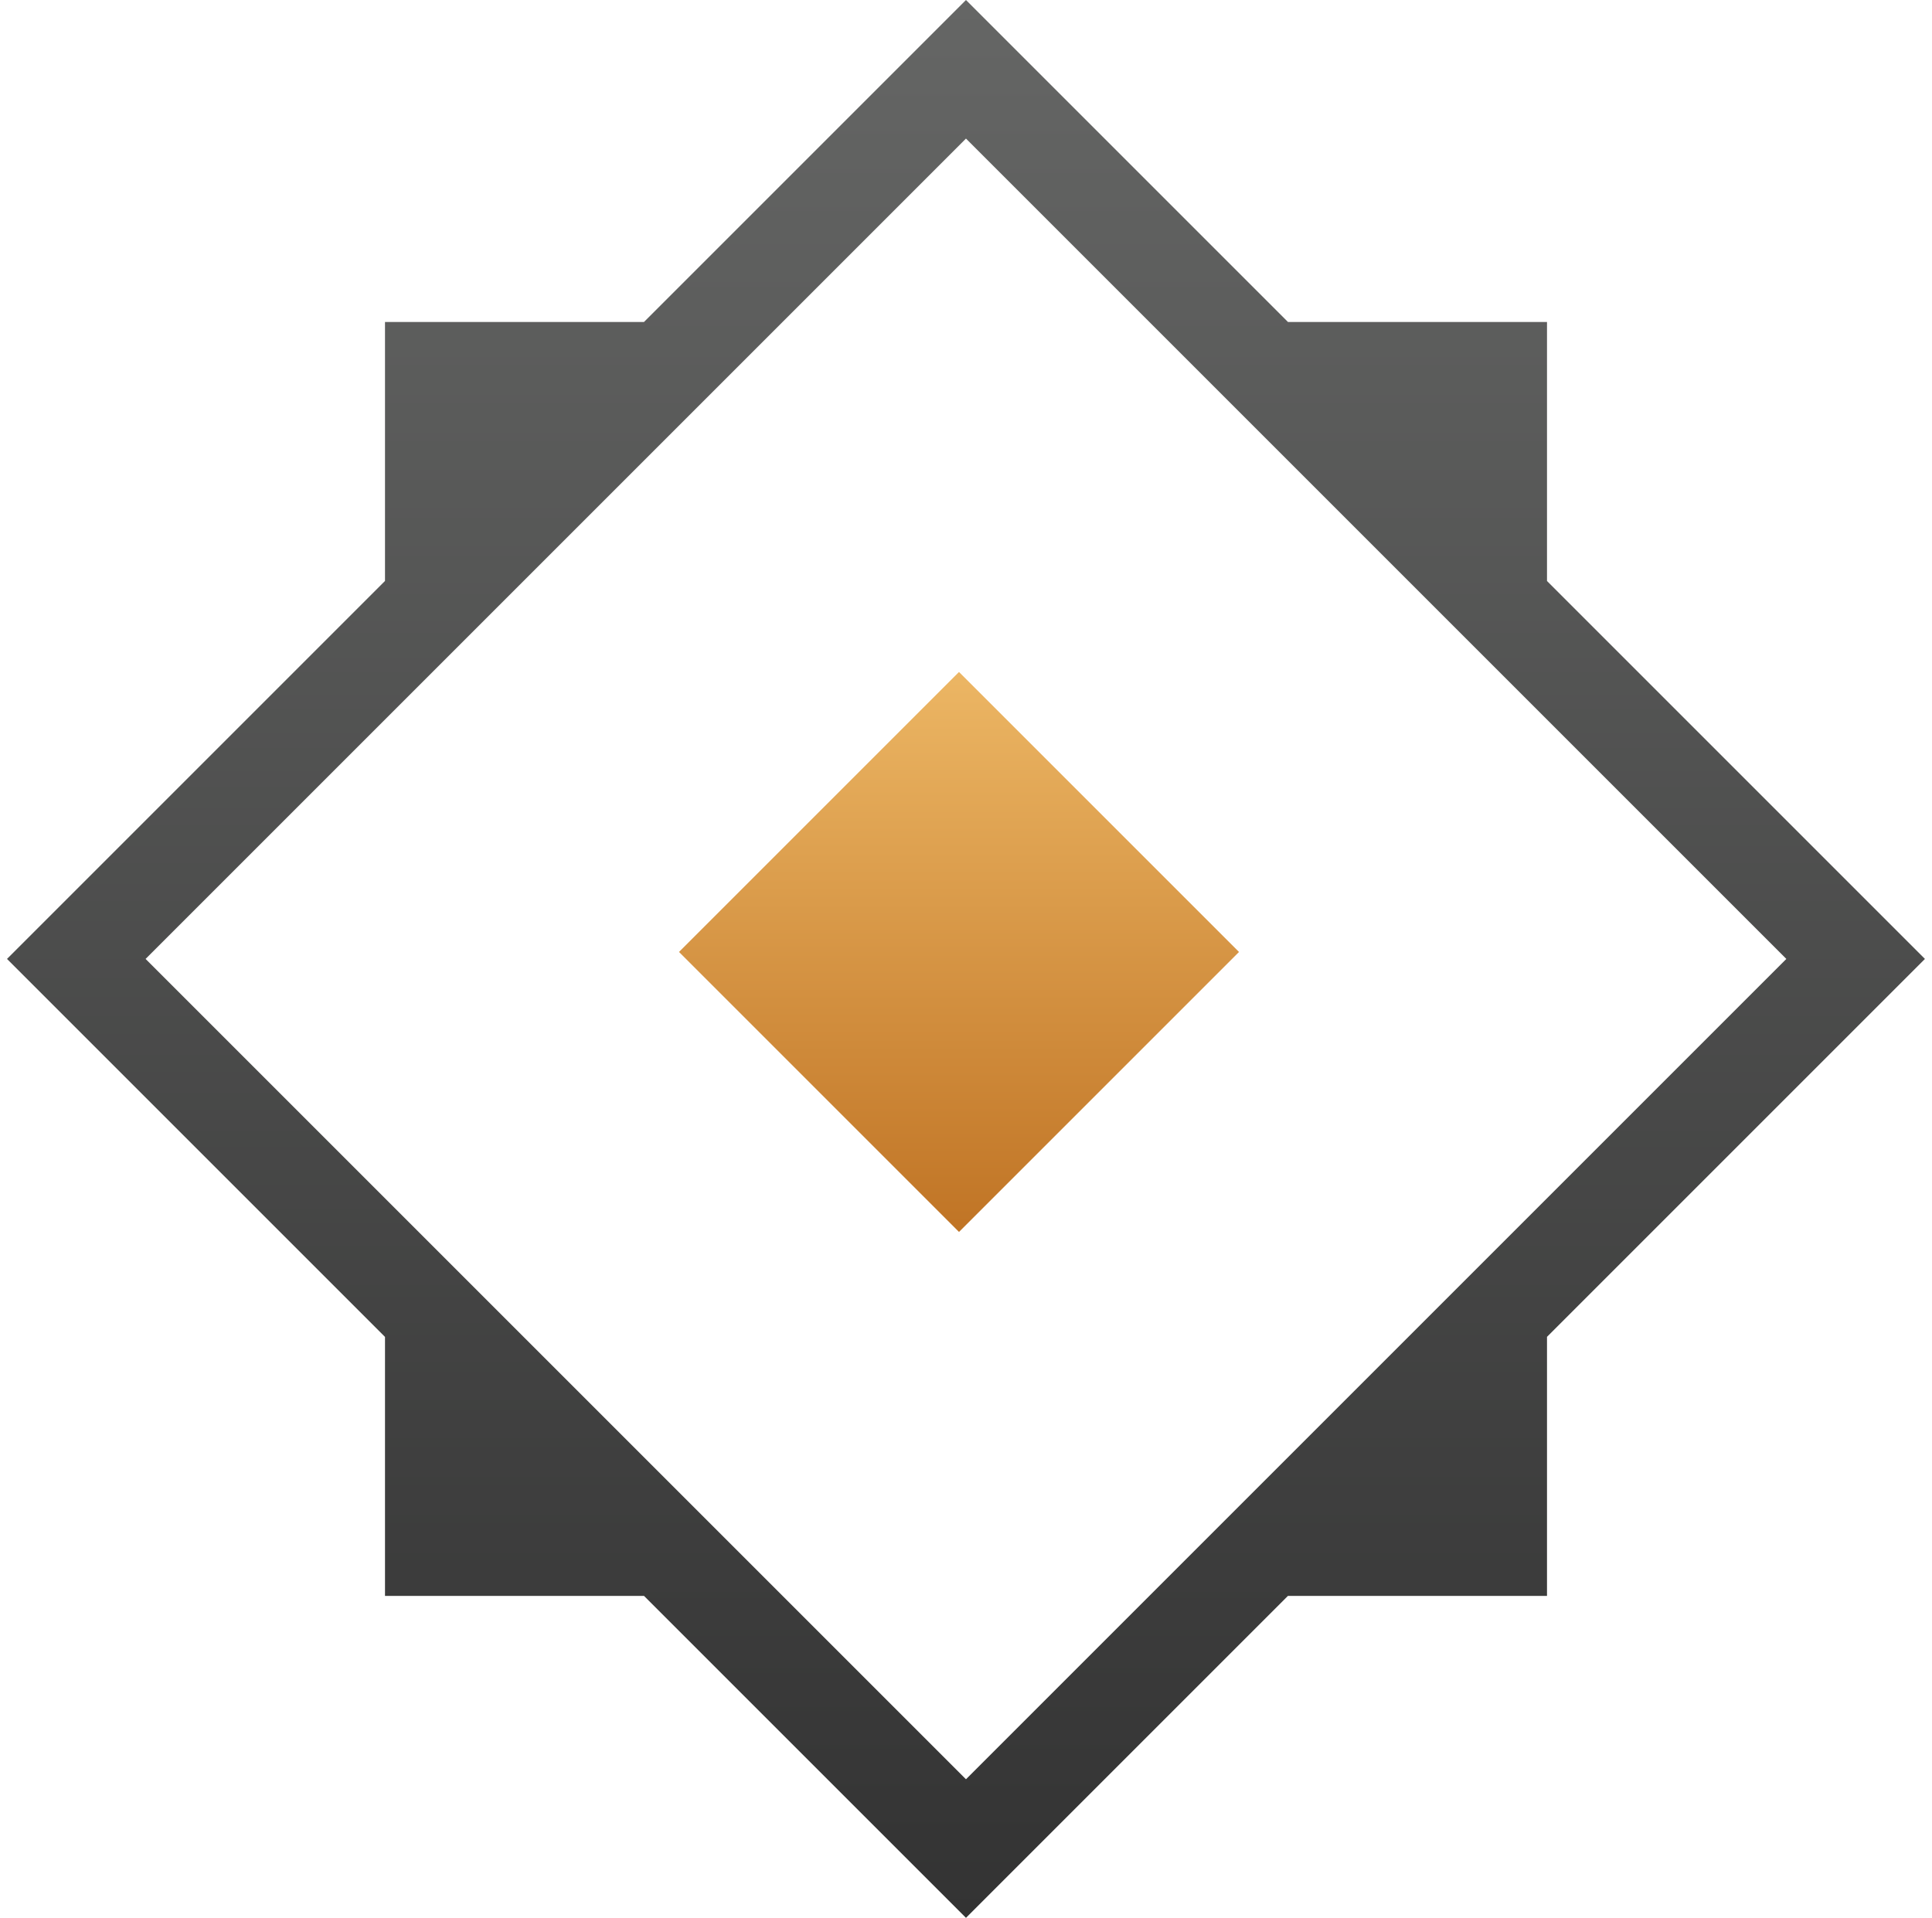
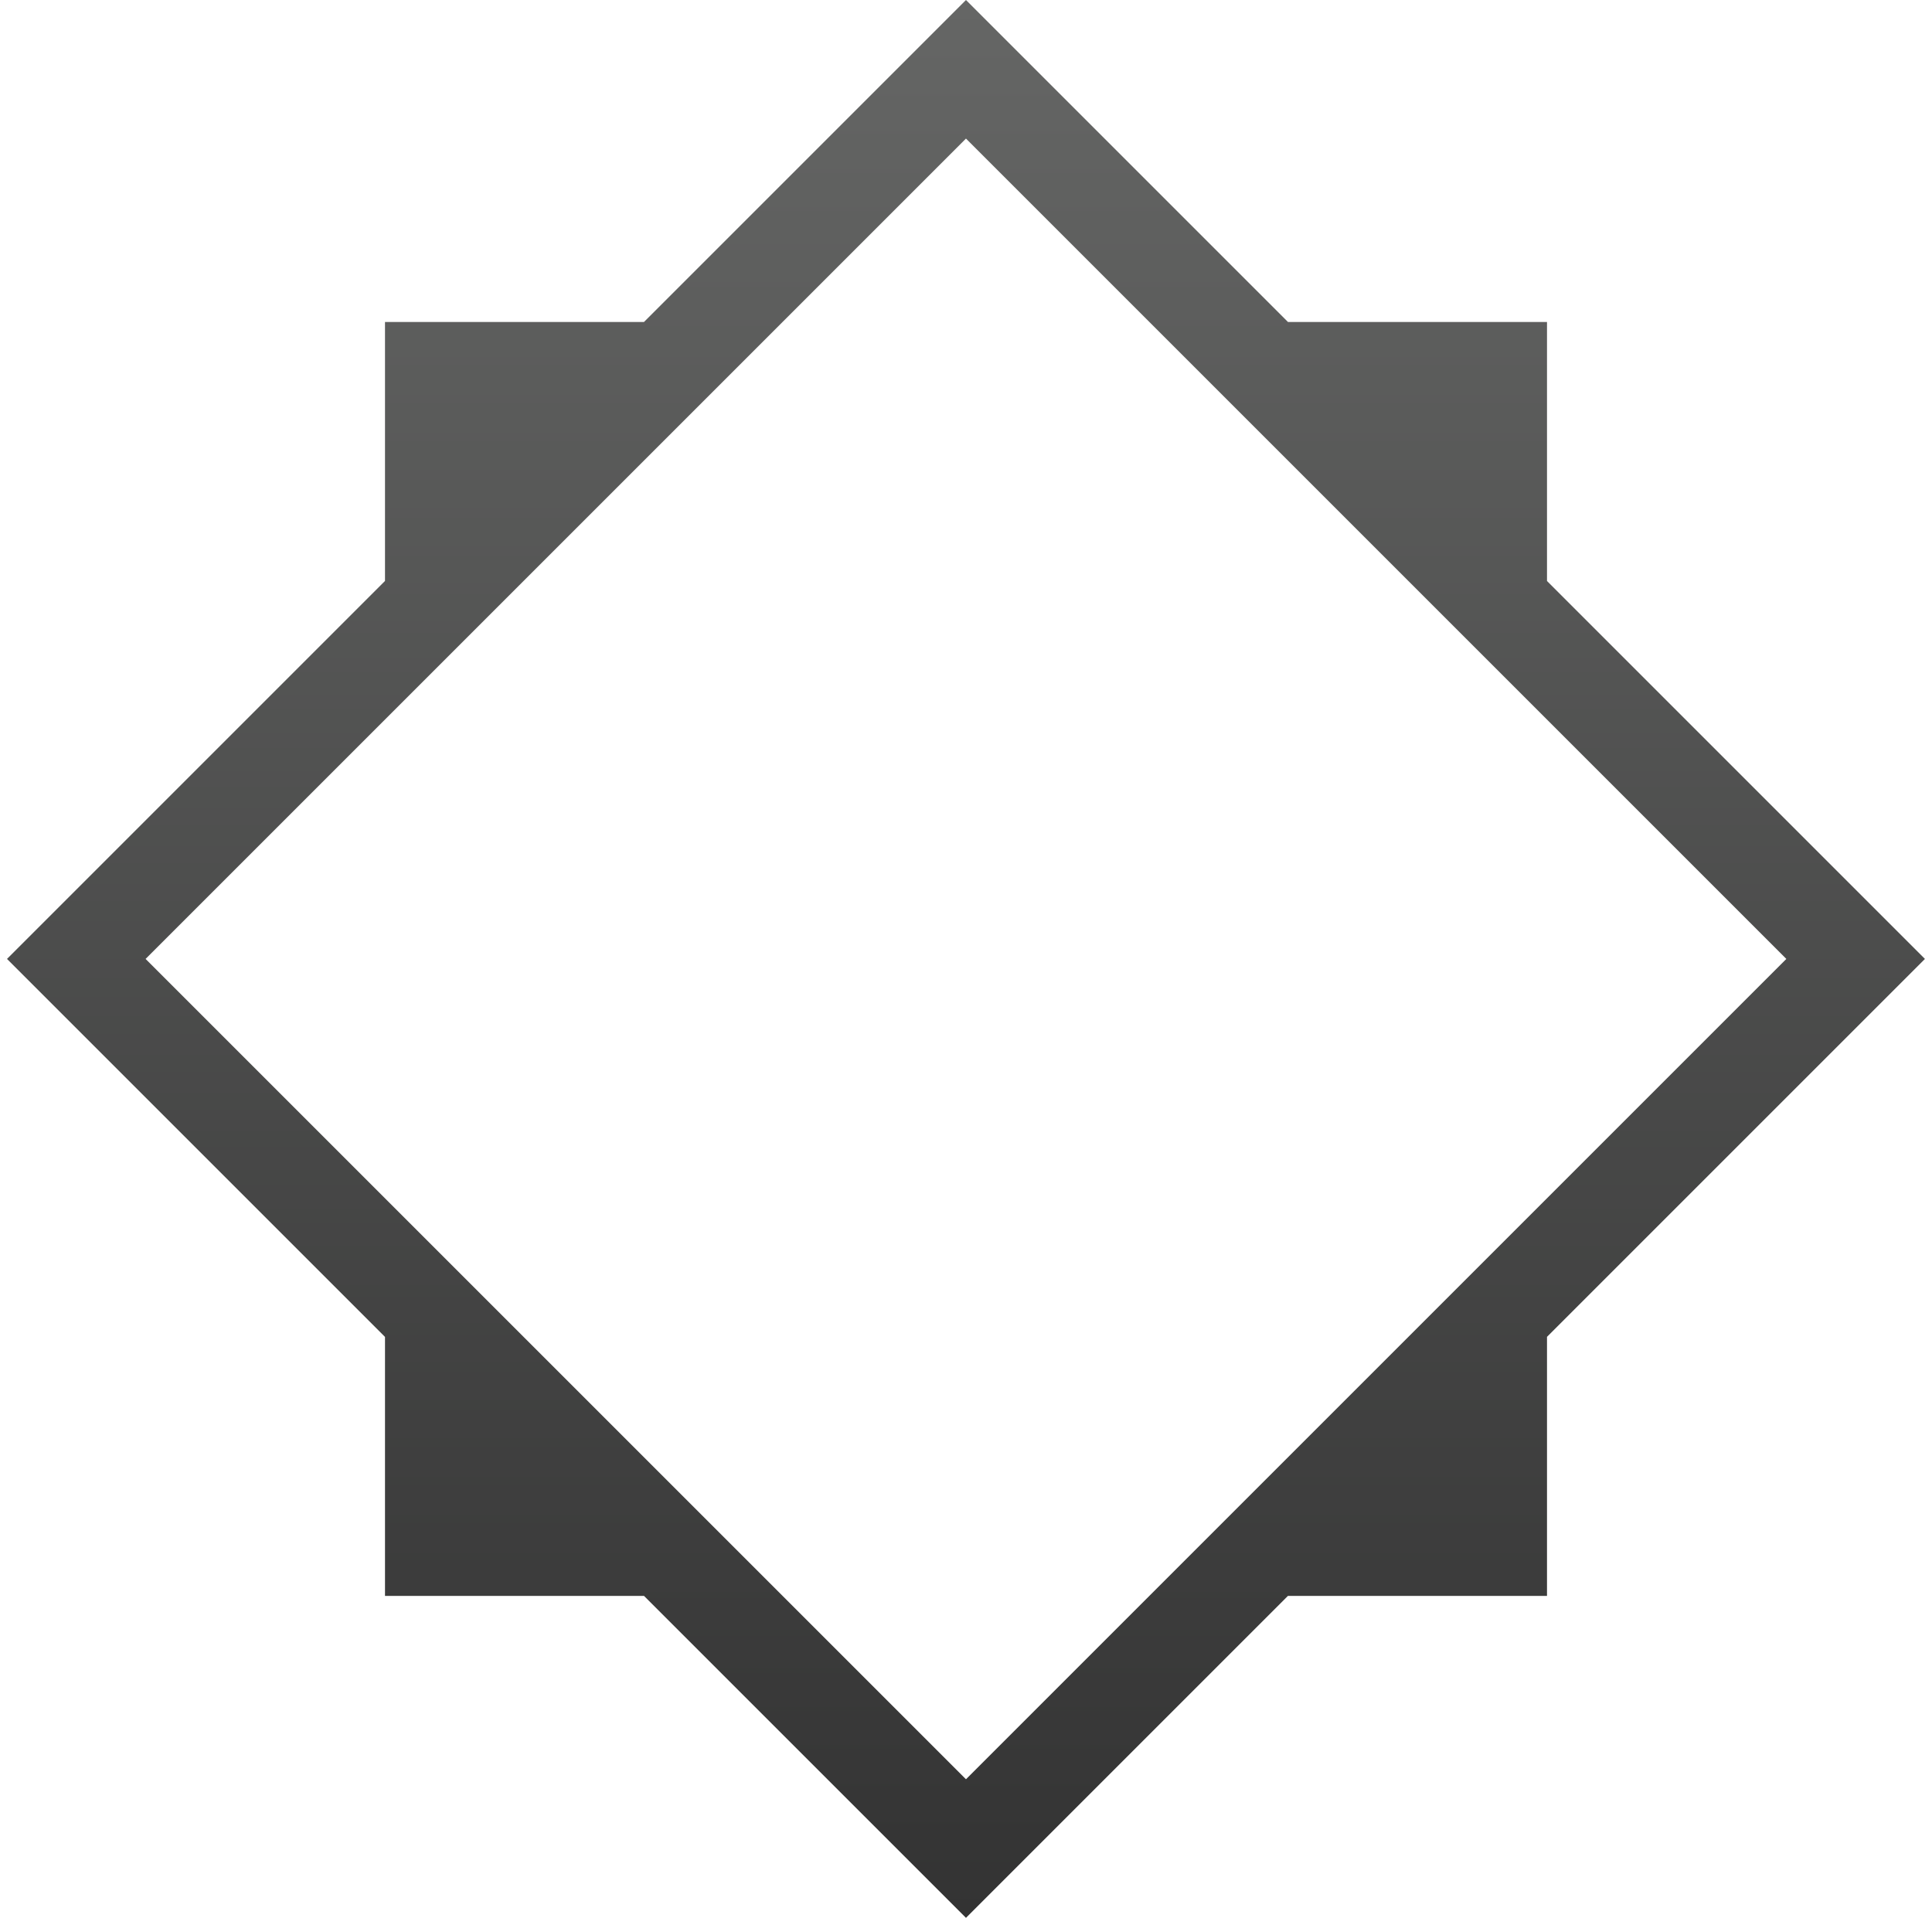
<svg xmlns="http://www.w3.org/2000/svg" width="138" height="137" viewBox="0 0 138 137" fill="none">
  <path fill-rule="evenodd" clip-rule="evenodd" d="M127.596 68.498L68.998 9.899L10.399 68.498L68.998 127.096L127.596 68.498ZM68.998 0L45.998 23H27.5L27.5 41.498L0.5 68.498L27.5 95.498L27.5 114H46.002L68.998 136.995L91.993 114H110.5V95.493L137.495 68.498L110.5 41.502V23H91.998L68.998 0Z" fill="url(#paint0_linear_1590_163235)" />
-   <path d="M68.5 48L88.5 68L68.5 88L48.5 68L68.5 48Z" fill="url(#paint1_linear_1590_163235)" />
  <defs>
    <linearGradient id="paint0_linear_1590_163235" x1="68.998" y1="0" x2="68.998" y2="136.995" gradientUnits="userSpaceOnUse">
      <stop stop-color="#656665" />
      <stop offset="1" stop-color="#333333" />
    </linearGradient>
    <linearGradient id="paint1_linear_1590_163235" x1="68.5" y1="48" x2="68.5" y2="88" gradientUnits="userSpaceOnUse">
      <stop stop-color="#ECB664" />
      <stop offset="1" stop-color="#C07425" />
    </linearGradient>
  </defs>
</svg>